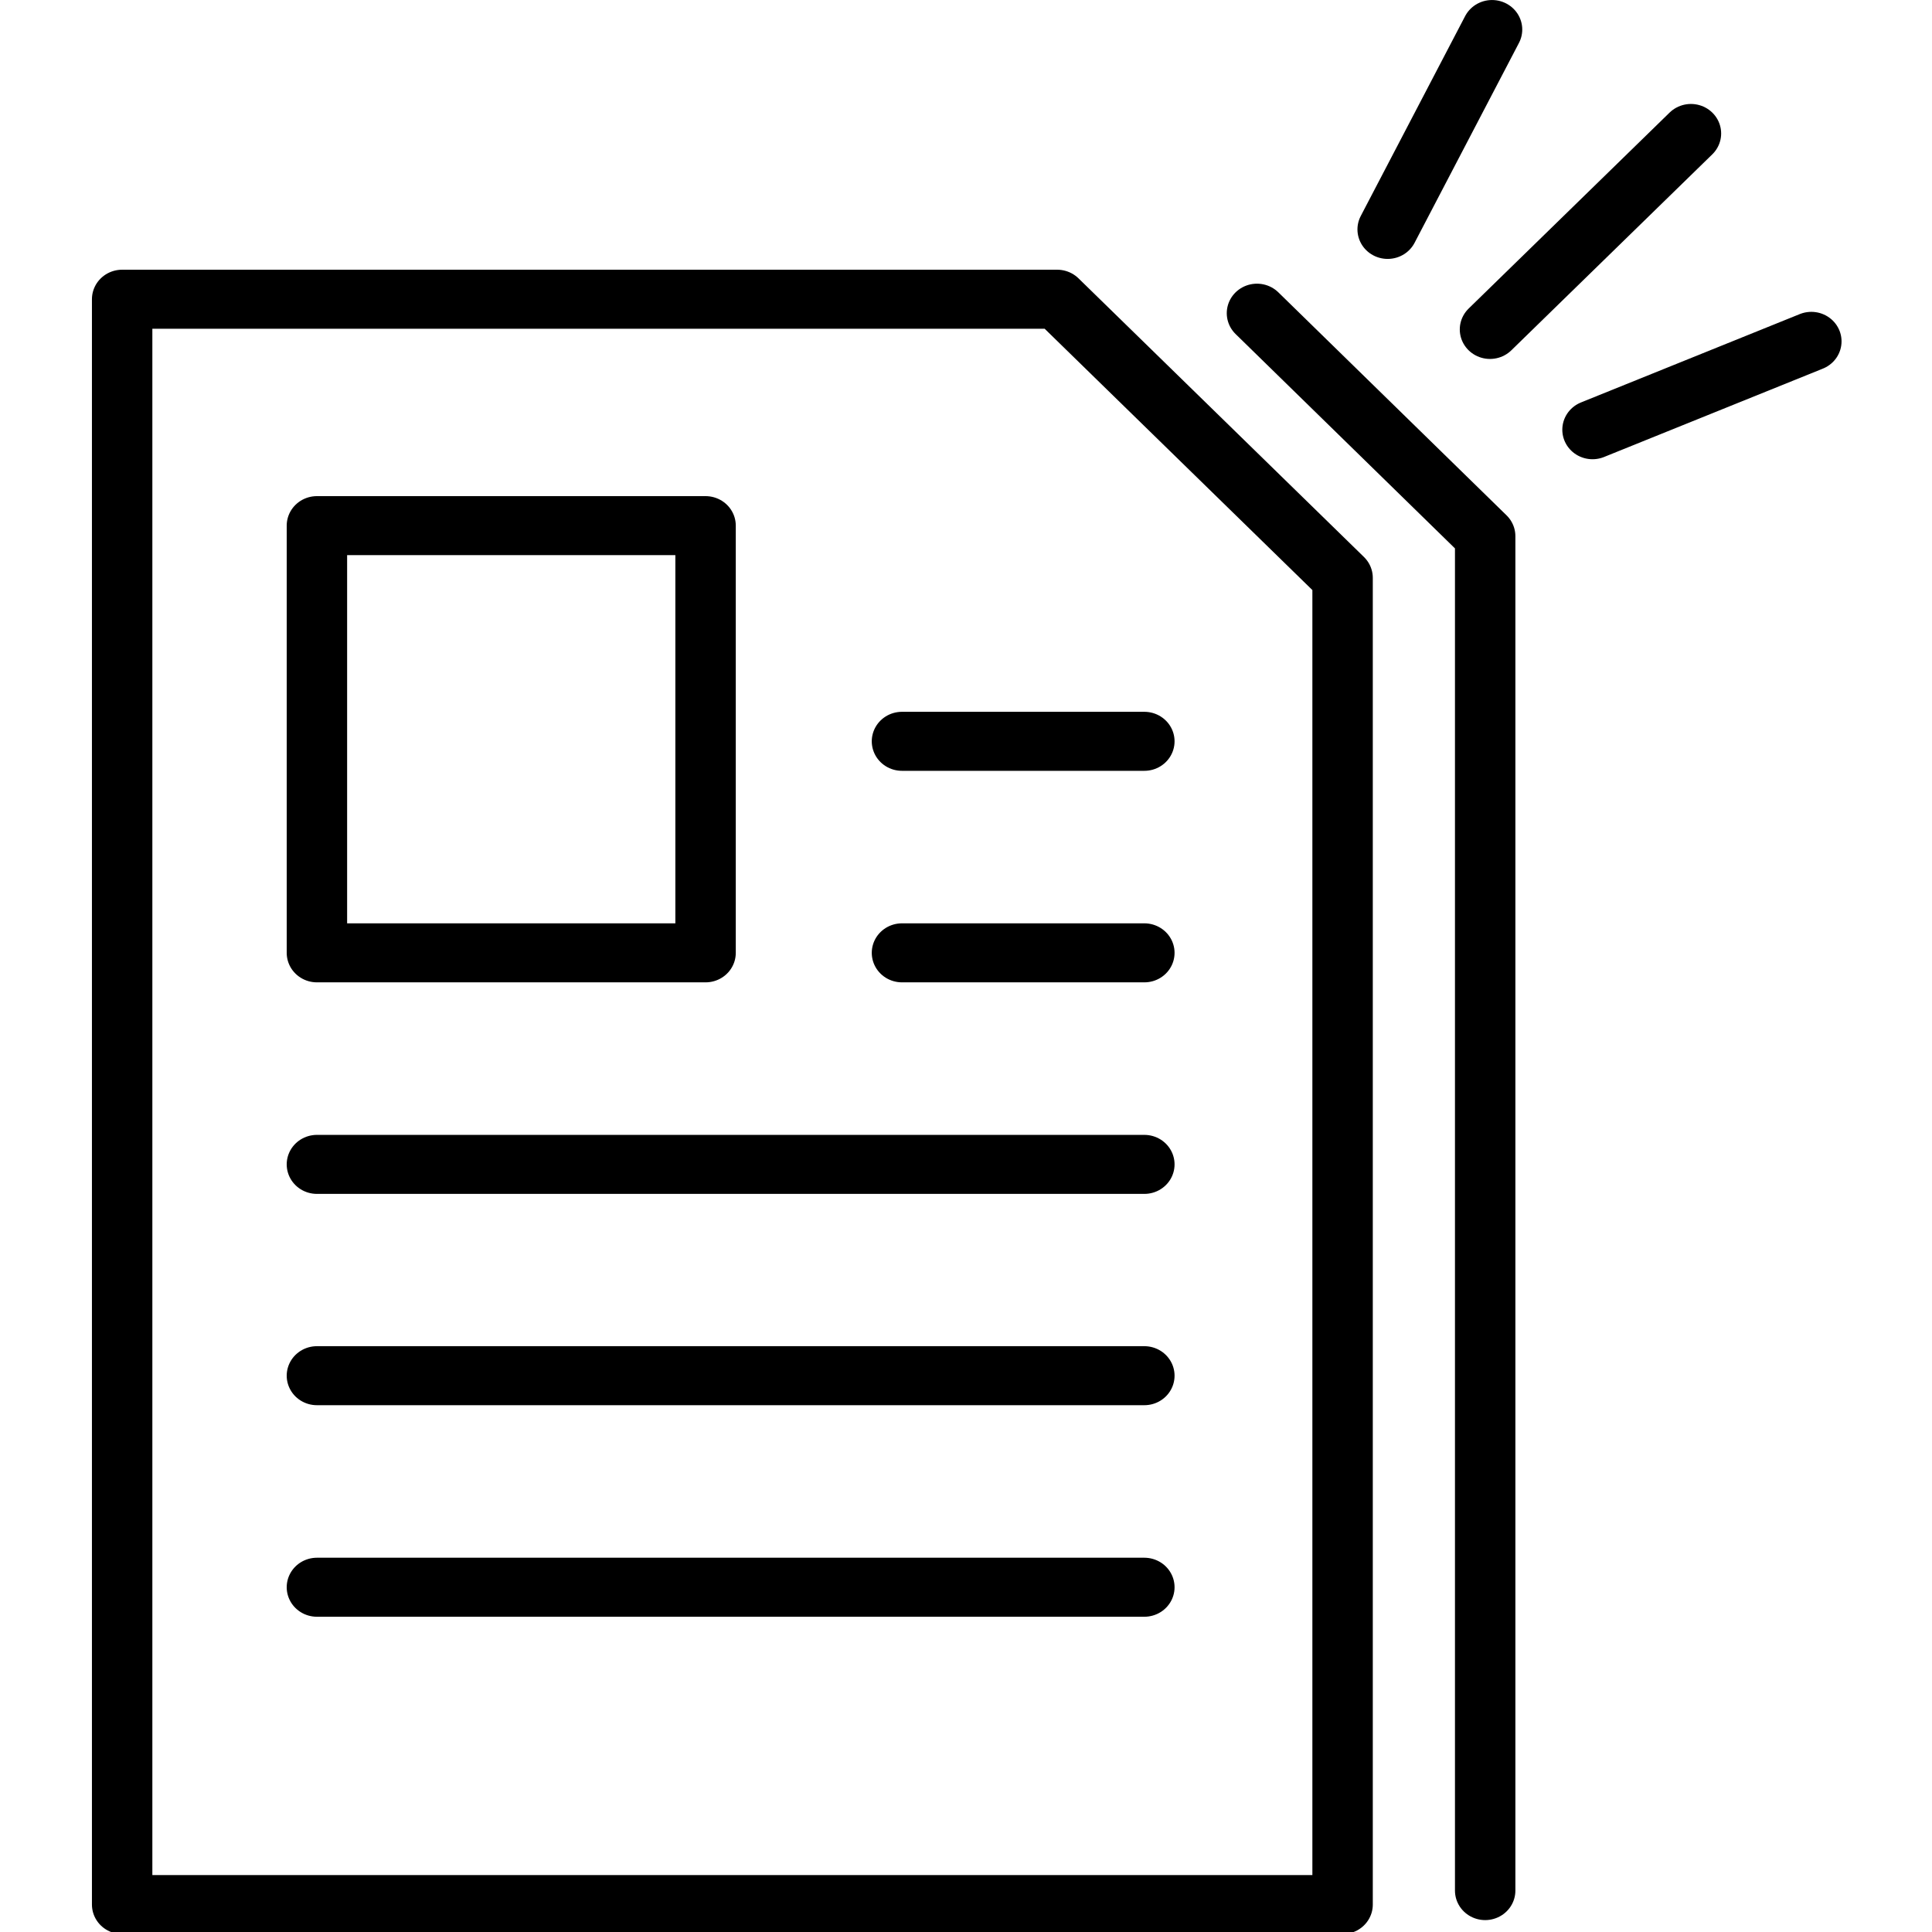
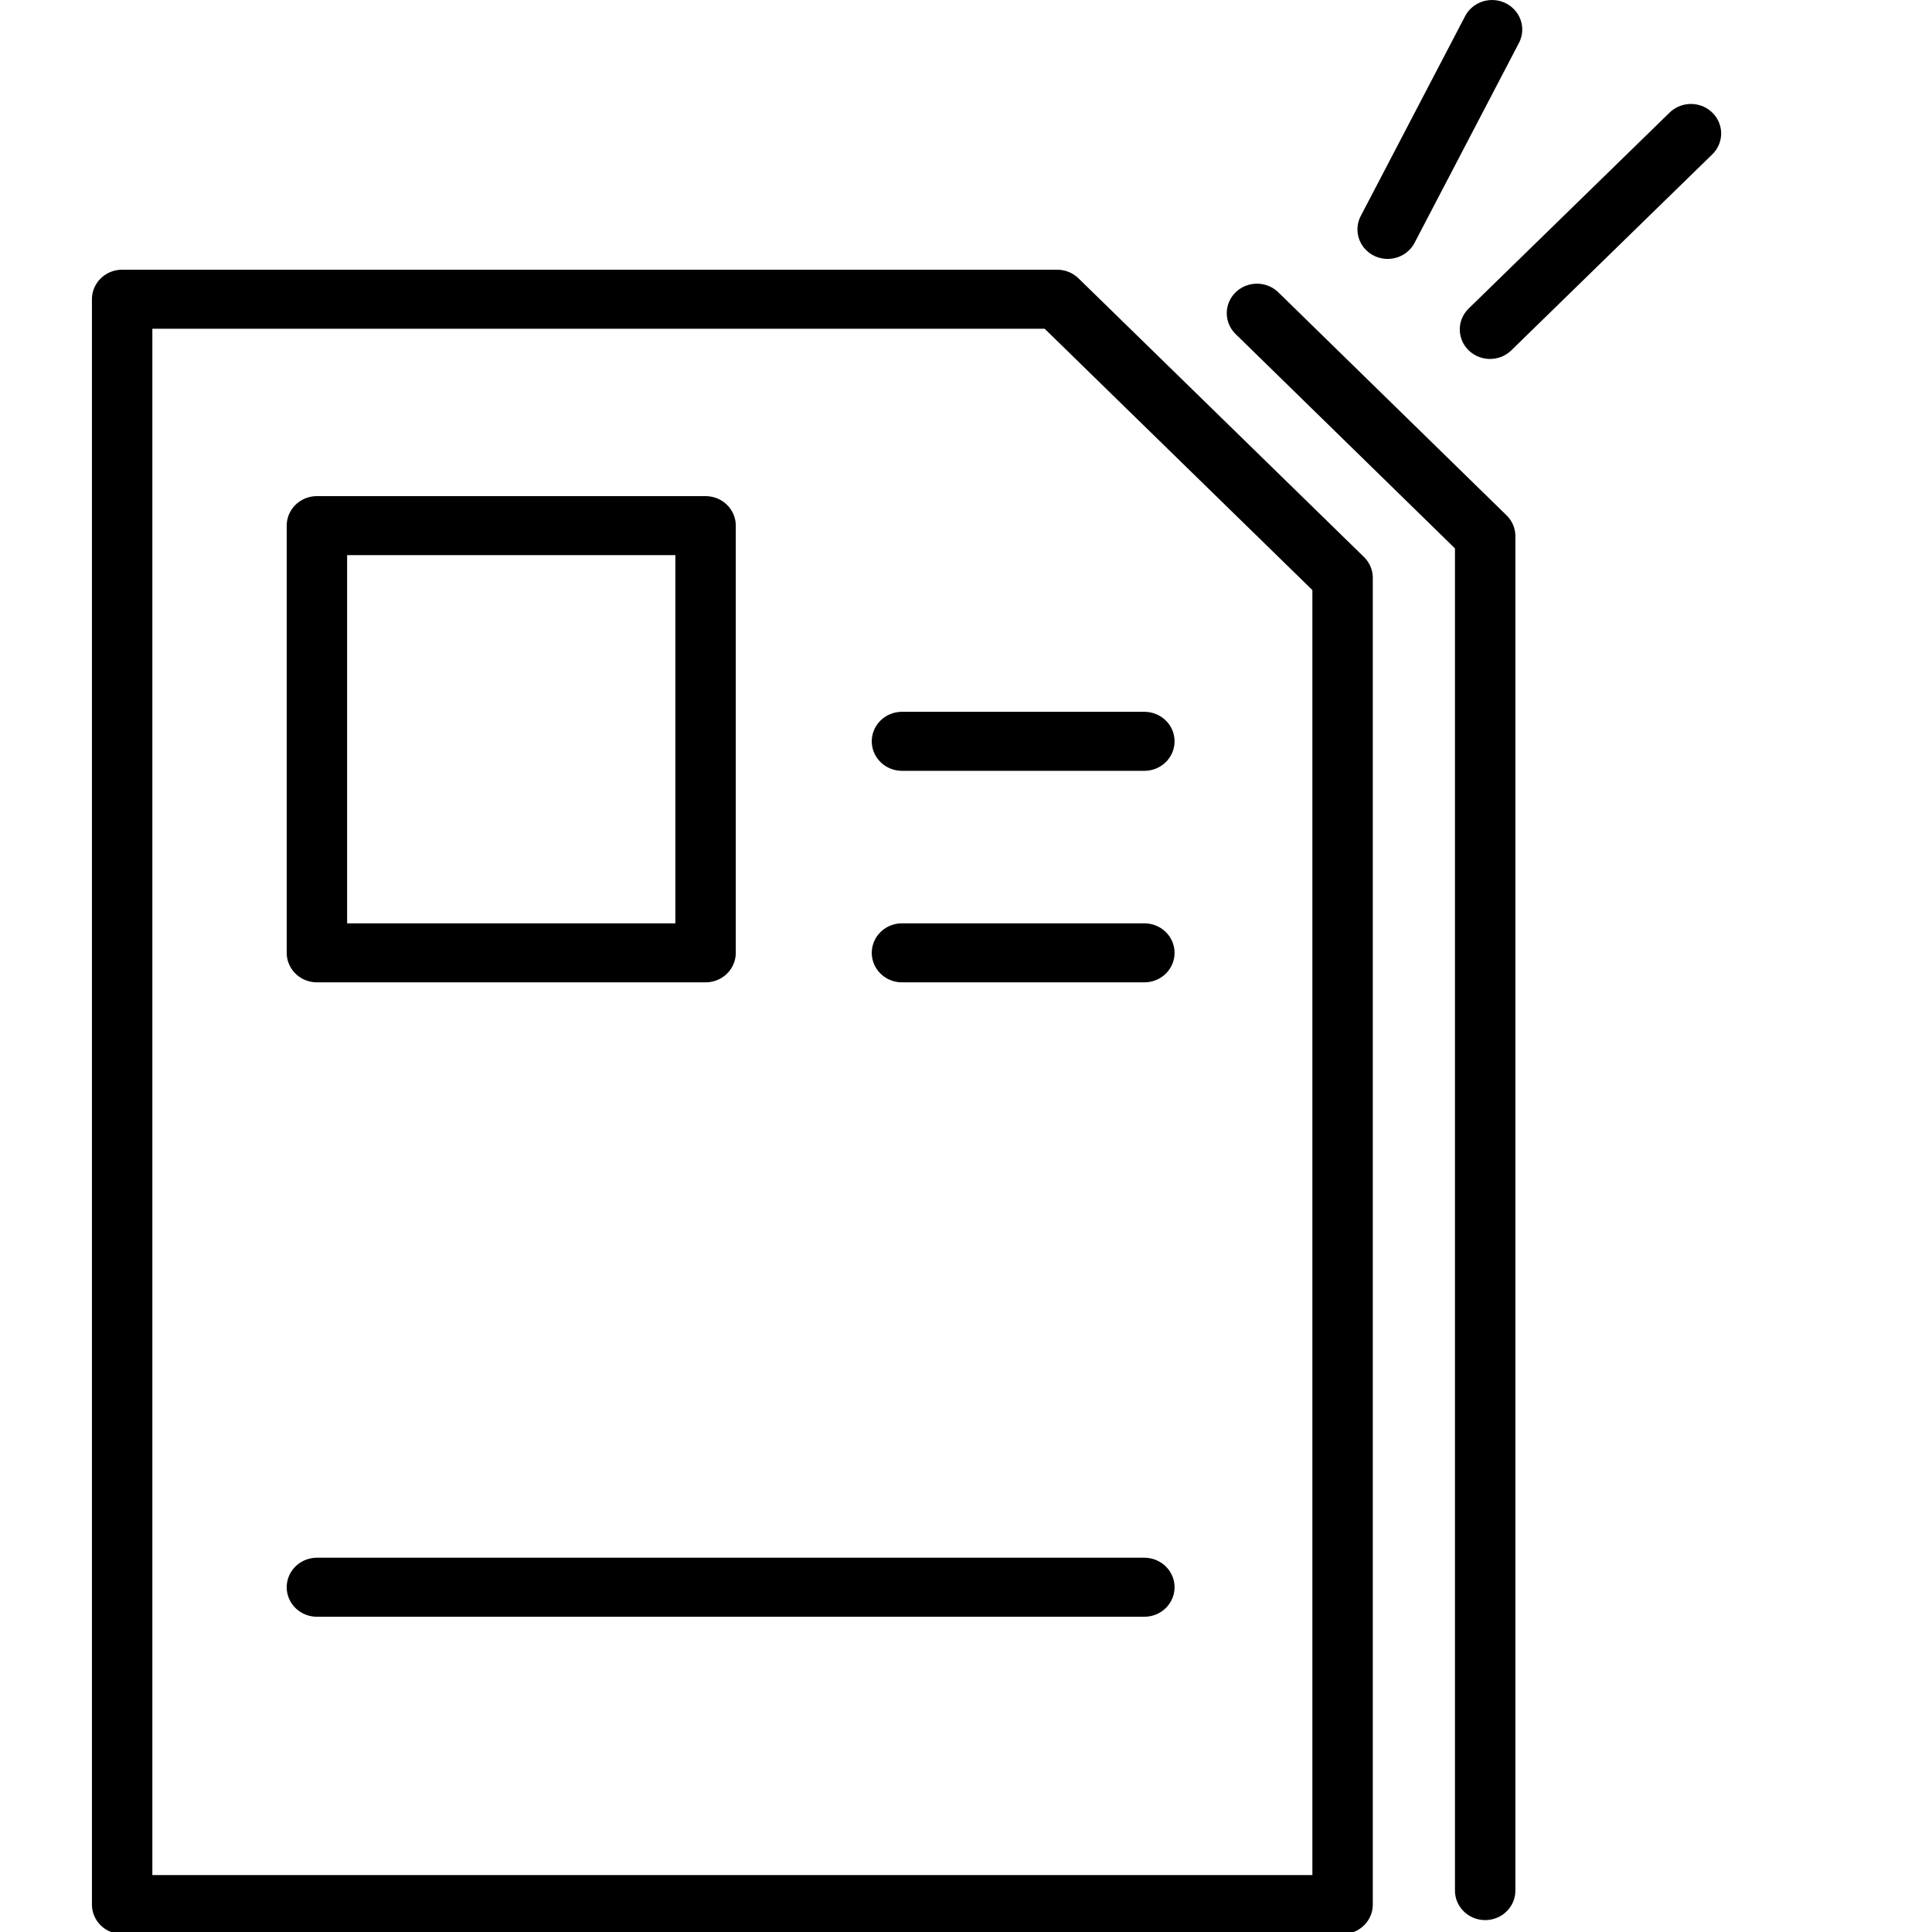
<svg xmlns="http://www.w3.org/2000/svg" width="30px" height="30px" viewBox="0 0 30 33" version="1.1">
  <g id="surface1">
    <path style="fill:none;stroke-width:3;stroke-linecap:round;stroke-linejoin:round;stroke:rgb(0%,0%,0%);stroke-opacity:1;stroke-miterlimit:4;" d="M 62.097 96.819 L 1.498 96.819 L 1.498 15.211 L 47.924 15.211 L 62.097 29.375 Z M 62.097 96.819 " transform="matrix(0.344,0,0,0.336,0.071,0)" />
    <path style="fill:none;stroke-width:3;stroke-linecap:round;stroke-linejoin:round;stroke:rgb(0%,0%,0%);stroke-opacity:1;stroke-miterlimit:4;" d="M 57.846 15.921 L 69.177 27.257 L 69.177 96.109 " transform="matrix(0.344,0,0,0.336,0.071,0)" />
    <path style="fill:none;stroke-width:3;stroke-linecap:round;stroke-linejoin:round;stroke:rgb(0%,0%,0%);stroke-opacity:1;stroke-miterlimit:4;" d="M 11.169 26.721 L 30.467 26.721 L 30.467 48.438 L 11.169 48.438 Z M 11.169 26.721 " transform="matrix(0.344,0,0,0.336,0.071,0)" />
    <path style="fill:none;stroke-width:3;stroke-linecap:round;stroke-linejoin:round;stroke:rgb(0%,0%,0%);stroke-opacity:1;stroke-miterlimit:4;" d="M 40.219 48.438 L 52.254 48.438 " transform="matrix(0.344,0,0,0.336,0.071,0)" />
    <path style="fill:none;stroke-width:3;stroke-linecap:round;stroke-linejoin:round;stroke:rgb(0%,0%,0%);stroke-opacity:1;stroke-miterlimit:4;" d="M 40.219 37.685 L 52.254 37.685 " transform="matrix(0.344,0,0,0.336,0.071,0)" />
-     <path style="fill:none;stroke-width:3;stroke-linecap:round;stroke-linejoin:round;stroke:rgb(0%,0%,0%);stroke-opacity:1;stroke-miterlimit:4;" d="M 11.169 59.192 L 52.254 59.192 " transform="matrix(0.344,0,0,0.336,0.071,0)" />
-     <path style="fill:none;stroke-width:3;stroke-linecap:round;stroke-linejoin:round;stroke:rgb(0%,0%,0%);stroke-opacity:1;stroke-miterlimit:4;" d="M 11.169 69.934 L 52.254 69.934 " transform="matrix(0.344,0,0,0.336,0.071,0)" />
    <path style="fill:none;stroke-width:3;stroke-linecap:round;stroke-linejoin:round;stroke:rgb(0%,0%,0%);stroke-opacity:1;stroke-miterlimit:4;" d="M 11.169 80.688 L 52.254 80.688 " transform="matrix(0.344,0,0,0.336,0.071,0)" />
    <path style="fill:none;stroke-width:3;stroke-linecap:round;stroke-linejoin:round;stroke:rgb(0%,0%,0%);stroke-opacity:1;stroke-miterlimit:4;" d="M 69.416 16.747 L 79.394 6.785 " transform="matrix(0.344,0,0,0.336,0.071,0)" />
-     <path style="fill:none;stroke-width:3;stroke-linecap:round;stroke-linejoin:round;stroke:rgb(0%,0%,0%);stroke-opacity:1;stroke-miterlimit:4;" d="M 74.507 21.845 L 85.372 17.353 " transform="matrix(0.344,0,0,0.336,0.071,0)" />
    <path style="fill:none;stroke-width:3;stroke-linecap:round;stroke-linejoin:round;stroke:rgb(0%,0%,0%);stroke-opacity:1;stroke-miterlimit:4;" d="M 64.335 11.662 L 69.518 1.501 " transform="matrix(0.344,0,0,0.336,0.071,0)" />
  </g>
</svg>